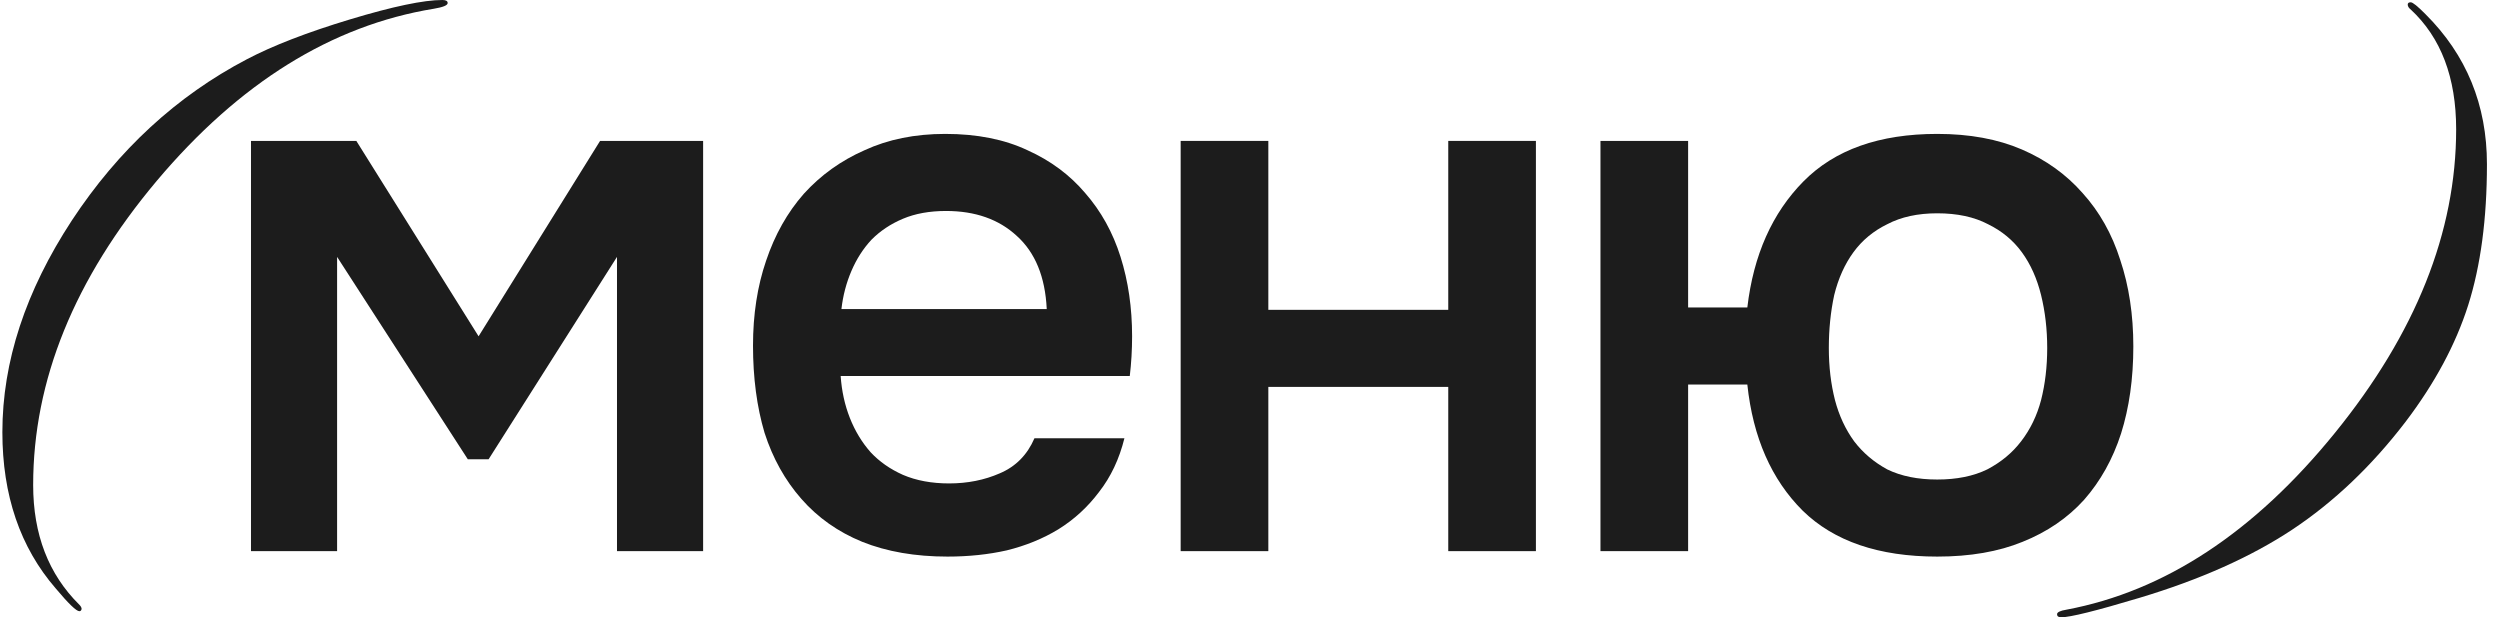
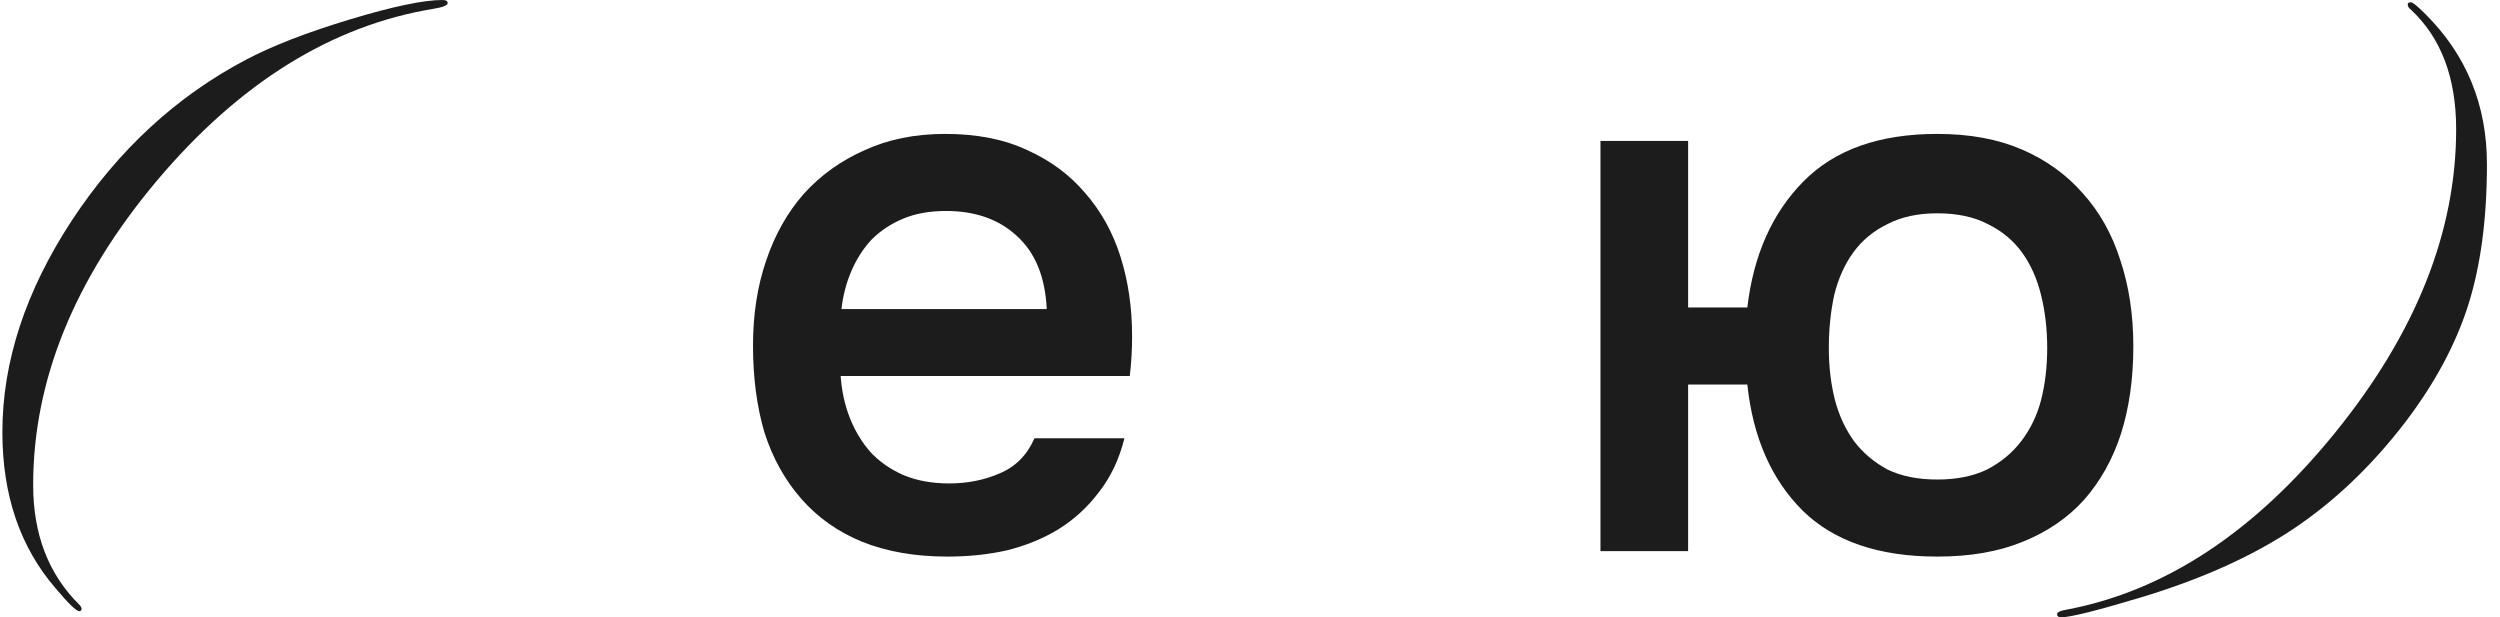
<svg xmlns="http://www.w3.org/2000/svg" width="162" height="40" viewBox="0 0 162 40" fill="none">
  <path d="M161.154 10.64C161.154 14.171 160.749 17.217 159.938 19.778C159.127 22.323 157.772 24.844 155.875 27.34C153.685 30.197 151.244 32.52 148.552 34.31C145.875 36.084 142.567 37.562 138.625 38.744C135.835 39.581 134.149 40 133.565 40C133.386 40 133.297 39.934 133.297 39.803C133.297 39.672 133.5 39.573 133.905 39.507C140.28 38.309 146.078 34.491 151.301 28.054C156.54 21.601 159.159 15.041 159.159 8.374C159.159 5.025 158.178 2.438 156.215 0.616C156.086 0.517 156.021 0.411 156.021 0.296C156.021 0.197 156.086 0.148 156.215 0.148C156.345 0.148 156.661 0.402 157.164 0.911C159.824 3.555 161.154 6.798 161.154 10.64Z" fill="#1C1C1C" />
  <path d="M125.534 8.677C127.627 8.677 129.454 9.013 131.015 9.685C132.576 10.358 133.888 11.3 134.951 12.51C136.047 13.721 136.861 15.167 137.393 16.848C137.957 18.53 138.24 20.396 138.24 22.448C138.24 24.533 137.974 26.416 137.443 28.097C136.911 29.745 136.114 31.174 135.051 32.385C133.988 33.562 132.659 34.47 131.065 35.109C129.504 35.748 127.66 36.067 125.534 36.067C121.747 36.067 118.841 35.075 116.814 33.091C114.788 31.073 113.592 28.349 113.227 24.919H109.39V35.714H103.71V9.131H109.39V19.925H113.227C113.625 16.529 114.838 13.805 116.864 11.754C118.89 9.702 121.78 8.677 125.534 8.677ZM125.534 31.073C126.796 31.073 127.876 30.855 128.773 30.418C129.67 29.947 130.4 29.342 130.965 28.602C131.563 27.828 131.995 26.937 132.261 25.928C132.526 24.886 132.659 23.759 132.659 22.549C132.659 21.338 132.526 20.195 132.261 19.118C131.995 18.042 131.58 17.117 131.015 16.344C130.45 15.57 129.719 14.965 128.823 14.528C127.926 14.057 126.829 13.822 125.534 13.822C124.272 13.822 123.192 14.057 122.295 14.528C121.398 14.965 120.668 15.57 120.103 16.344C119.538 17.117 119.123 18.042 118.857 19.118C118.625 20.195 118.508 21.338 118.508 22.549C118.508 23.759 118.641 24.886 118.907 25.928C119.173 26.937 119.588 27.828 120.153 28.602C120.717 29.342 121.432 29.947 122.295 30.418C123.192 30.855 124.272 31.073 125.534 31.073Z" fill="#1C1C1C" />
-   <path d="M76.507 35.714V9.131H82.188V20.077H93.847V9.131H99.527V35.714H93.847V25.071H82.188V35.714H76.507Z" fill="#1C1C1C" />
  <path d="M54.475 24.364C54.542 25.34 54.741 26.248 55.073 27.088C55.406 27.929 55.854 28.669 56.419 29.308C56.983 29.913 57.681 30.401 58.511 30.771C59.375 31.141 60.372 31.326 61.501 31.326C62.697 31.326 63.793 31.107 64.79 30.67C65.819 30.233 66.567 29.476 67.032 28.4H72.862C72.529 29.745 71.981 30.905 71.217 31.881C70.486 32.856 69.606 33.663 68.576 34.302C67.58 34.907 66.467 35.361 65.238 35.664C64.042 35.933 62.763 36.067 61.401 36.067C59.309 36.067 57.465 35.748 55.871 35.109C54.309 34.47 52.997 33.545 51.934 32.334C50.871 31.124 50.074 29.695 49.543 28.047C49.044 26.365 48.795 24.482 48.795 22.397C48.795 20.38 49.078 18.547 49.642 16.899C50.207 15.217 51.021 13.771 52.084 12.561C53.18 11.35 54.492 10.409 56.02 9.736C57.548 9.03 59.292 8.677 61.252 8.677C63.311 8.677 65.088 9.03 66.583 9.736C68.078 10.409 69.324 11.333 70.32 12.51C71.35 13.687 72.114 15.066 72.612 16.647C73.111 18.227 73.36 19.942 73.36 21.792C73.36 22.666 73.31 23.524 73.21 24.364H54.475ZM67.829 20.026C67.729 17.941 67.082 16.361 65.886 15.285C64.723 14.209 63.195 13.671 61.302 13.671C60.239 13.671 59.309 13.839 58.511 14.175C57.714 14.511 57.033 14.965 56.468 15.537C55.937 16.109 55.505 16.781 55.173 17.555C54.841 18.328 54.625 19.152 54.525 20.026H67.829Z" fill="#1C1C1C" />
-   <path d="M16.264 9.131H23.09L31.012 21.792L38.885 9.131H45.562V35.714H39.981V16.647L31.66 29.762H30.315L21.844 16.647V35.714H16.264V9.131Z" fill="#1C1C1C" />
  <path d="M29.009 0.197C29.009 0.345 28.709 0.468 28.109 0.567C21.491 1.65 15.506 5.369 10.154 11.724C4.817 18.079 2.149 24.647 2.149 31.429C2.149 34.63 3.147 37.217 5.142 39.187C5.239 39.286 5.288 39.376 5.288 39.458C5.272 39.557 5.223 39.606 5.142 39.606C4.947 39.606 4.436 39.113 3.609 38.128C1.306 35.468 0.154 32.094 0.154 28.005C0.154 23.44 1.655 18.867 4.655 14.286C7.672 9.704 11.451 6.223 15.993 3.842C17.68 2.956 19.91 2.094 22.683 1.256C25.457 0.419 27.452 0 28.669 0C28.895 0 29.009 0.066 29.009 0.197Z" fill="#1C1C1C" />
</svg>